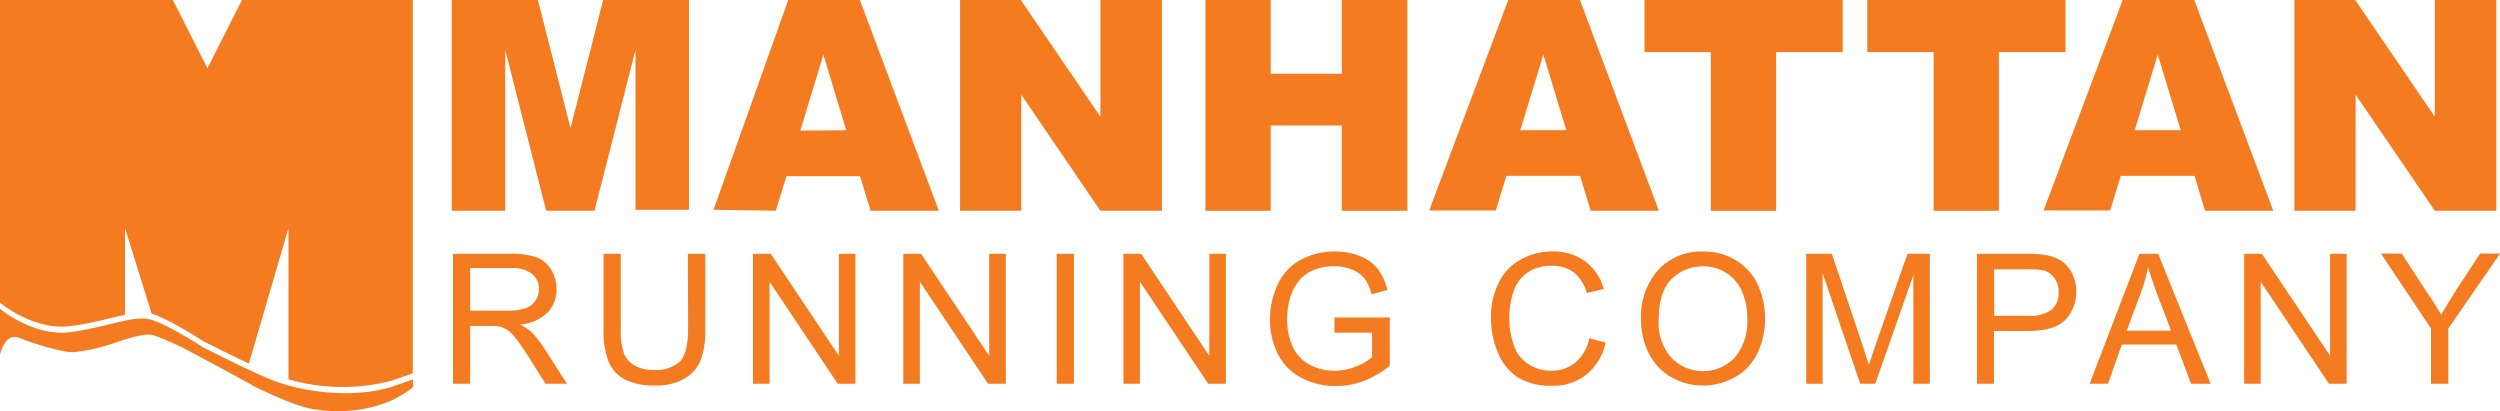
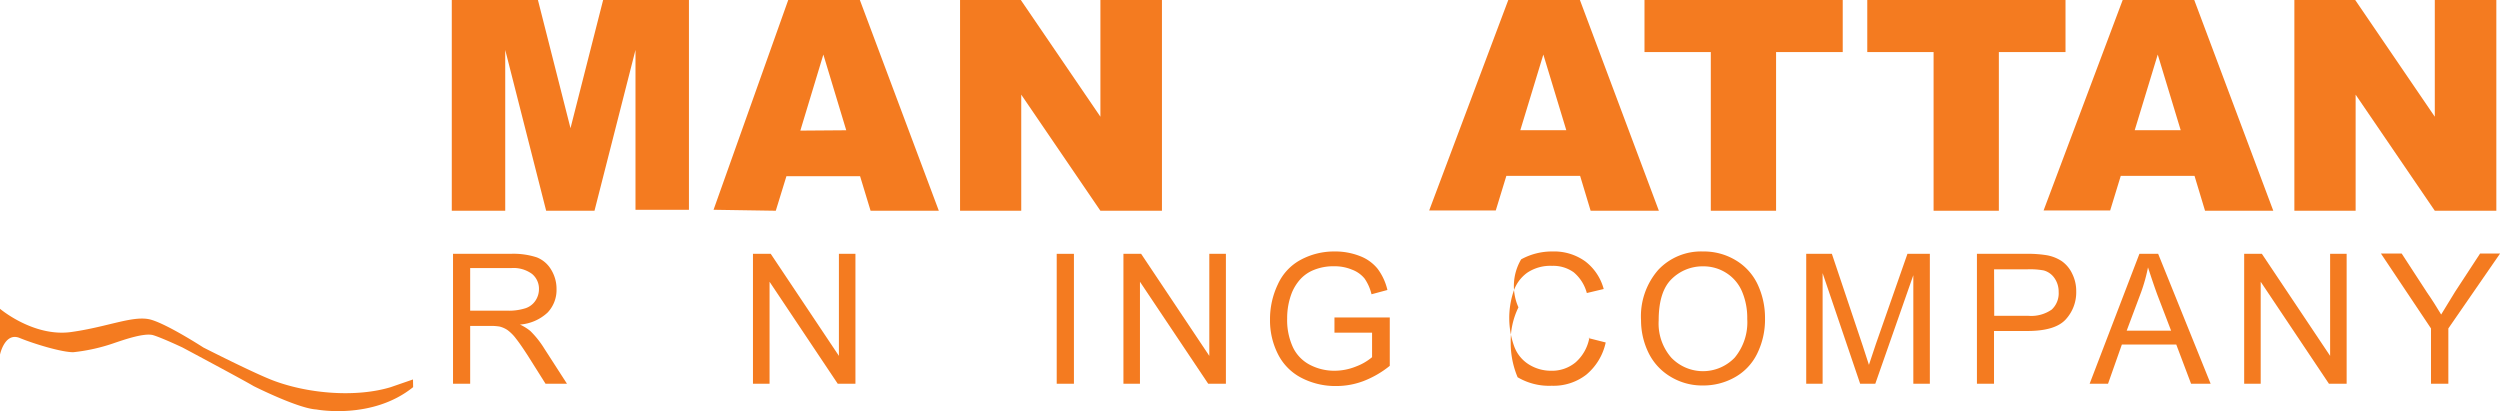
<svg xmlns="http://www.w3.org/2000/svg" viewBox="0 0 361.57 59.46">
  <polygon points="65.34 0 77.8 0 82.51 18.54 87.23 0 99.64 0 99.64 30.34 91.91 30.34 91.91 7.22 85.98 30.48 78.99 30.48 73.07 7.22 73.07 30.48 65.34 30.48 65.34 0" style="fill:#f47b20" />
  <path d="M114,0h10.36l11.42,30.48h-9.87l-1.52-5H113.74l-1.54,5-9-.14Zm8.39,18.84L119.08,7.89l-3.33,11Z" style="fill:#f47b20" />
  <polygon points="138.85 0 147.64 0 159.15 16.88 159.15 0 168.05 0 168.05 30.48 159.15 30.48 147.7 13.69 147.7 30.48 138.85 30.48 138.85 0" style="fill:#f47b20" />
-   <polygon points="174.34 0 183.78 0 183.78 10.67 194.06 10.67 194.06 0 203.55 0 203.55 30.48 194.06 30.48 194.06 18.15 183.78 18.15 183.78 30.48 174.34 30.48 174.34 0" style="fill:#f47b20" />
  <path d="M228.53,25.44H217.86l-1.53,5H206.7L218.14,0H228.5l11.42,30.48h-9.87Zm-2-6.61L223.21,7.89l-3.33,10.94Z" style="fill:#f47b20" />
  <polygon points="237.84 0 266.51 0 266.51 7.53 256.87 7.53 256.87 30.48 247.43 30.48 247.43 7.53 237.84 7.53 237.84 0" style="fill:#f47b20" />
  <polygon points="270.06 0 298.73 0 298.73 7.53 289.09 7.53 289.09 30.48 279.65 30.48 279.65 7.53 270.06 7.53 270.06 0" style="fill:#f47b20" />
  <path d="M317.39,25.44H306.72l-1.53,5h-9.63L307,0h10.35l11.43,30.48h-9.87Zm-2-6.61L312.07,7.89l-3.33,10.94Z" style="fill:#f47b20" />
  <polygon points="331.83 0 340.63 0 352.14 16.88 352.14 0 361.04 0 361.04 30.48 352.14 30.48 340.69 13.69 340.69 30.48 331.83 30.48 331.83 0" style="fill:#f47b20" />
  <path d="M65.52,55.5V36.71h8.31a10.9,10.9,0,0,1,3.8.51A4.19,4.19,0,0,1,79.71,39a5.3,5.3,0,0,1,.78,2.82A4.73,4.73,0,0,1,79.2,45.2a6.56,6.56,0,0,1-4,1.74,7,7,0,0,1,1.5.93,13.33,13.33,0,0,1,2,2.51L82,55.5H78.9l-2.47-3.92c-.72-1.12-1.32-2-1.79-2.59a5.91,5.91,0,0,0-1.25-1.26,3.63,3.63,0,0,0-1.13-.5,7.39,7.39,0,0,0-1.38-.09H68V55.5ZM68,44.93h5.32A7.88,7.88,0,0,0,76,44.58a2.78,2.78,0,0,0,1.45-1.11,3,3,0,0,0,.5-1.67,2.78,2.78,0,0,0-1-2.18,4.52,4.52,0,0,0-3-.85H68Z" style="fill:#f47b20" />
-   <path d="M99.49,36.71H102V47.55a12.69,12.69,0,0,1-.64,4.49A5.42,5.42,0,0,1,99,54.75a8.1,8.1,0,0,1-4.37,1,9.07,9.07,0,0,1-4.31-.9A5.23,5.23,0,0,1,88,52.26a12.75,12.75,0,0,1-.71-4.71V36.71h2.49V47.5a10.6,10.6,0,0,0,.45,3.59,3.43,3.43,0,0,0,1.56,1.78,5.33,5.33,0,0,0,2.69.63,5.16,5.16,0,0,0,3.88-1.24c.77-.83,1.16-2.41,1.16-4.76Z" style="fill:#f47b20" />
  <polygon points="108.9 55.5 108.9 36.71 111.47 36.71 121.33 51.47 121.33 36.71 123.72 36.71 123.72 55.5 121.16 55.5 111.3 40.75 111.3 55.5 108.9 55.5" style="fill:#f47b20" />
-   <polygon points="130.64 55.5 130.64 36.71 133.21 36.71 143.07 51.47 143.07 36.71 145.47 36.71 145.47 55.5 142.9 55.5 133.04 40.75 133.04 55.5 130.64 55.5" style="fill:#f47b20" />
  <rect x="152.83" y="36.71" width="2.49" height="18.79" style="fill:#f47b20" />
  <polygon points="162.48 55.5 162.48 36.71 165.04 36.71 174.9 51.47 174.9 36.71 177.3 36.71 177.3 55.5 174.74 55.5 164.87 40.75 164.87 55.5 162.48 55.5" style="fill:#f47b20" />
  <path d="M193,48.11v-2.2H201v7a14.15,14.15,0,0,1-3.77,2.19,11.14,11.14,0,0,1-4,.73,10.64,10.64,0,0,1-5-1.18,7.77,7.77,0,0,1-3.4-3.43,10.75,10.75,0,0,1-1.15-5,11.66,11.66,0,0,1,1.14-5.11,7.54,7.54,0,0,1,3.29-3.53A10.16,10.16,0,0,1,193,36.37a9.75,9.75,0,0,1,3.67.66,6.06,6.06,0,0,1,2.57,1.84,8.25,8.25,0,0,1,1.42,3.07l-2.3.62a6.77,6.77,0,0,0-1-2.27A4.25,4.25,0,0,0,195.54,39a6.46,6.46,0,0,0-2.56-.49,7.45,7.45,0,0,0-2.93.52,5.31,5.31,0,0,0-2,1.37,6.89,6.89,0,0,0-1.18,1.86,10.08,10.08,0,0,0-.71,3.8,9.33,9.33,0,0,0,.86,4.22,5.55,5.55,0,0,0,2.5,2.52,7.62,7.62,0,0,0,3.48.82,8.32,8.32,0,0,0,3.13-.62,7.94,7.94,0,0,0,2.31-1.34V48.11Z" style="fill:#f47b20" />
-   <path d="M229.74,48.9l2.49.63a8.33,8.33,0,0,1-2.81,4.66,7.73,7.73,0,0,1-5,1.6,8.94,8.94,0,0,1-4.93-1.23A7.79,7.79,0,0,1,216.64,51a12.8,12.8,0,0,1-1-5,11,11,0,0,1,1.12-5.11A7.57,7.57,0,0,1,220,37.51a9.22,9.22,0,0,1,4.54-1.14,7.7,7.7,0,0,1,4.73,1.43,7.44,7.44,0,0,1,2.67,4l-2.44.58a5.89,5.89,0,0,0-1.9-3,5.07,5.07,0,0,0-3.12-.93,6,6,0,0,0-3.61,1,5.44,5.44,0,0,0-2,2.79,12.16,12.16,0,0,0,.11,7.81,5.17,5.17,0,0,0,2.17,2.68,6,6,0,0,0,3.19.89,5.31,5.31,0,0,0,3.53-1.21,6.19,6.19,0,0,0,2-3.58" style="fill:#f47b20" />
+   <path d="M229.74,48.9l2.49.63a8.33,8.33,0,0,1-2.81,4.66,7.73,7.73,0,0,1-5,1.6,8.94,8.94,0,0,1-4.93-1.23a12.8,12.8,0,0,1-1-5,11,11,0,0,1,1.12-5.11A7.57,7.57,0,0,1,220,37.51a9.22,9.22,0,0,1,4.54-1.14,7.7,7.7,0,0,1,4.73,1.43,7.44,7.44,0,0,1,2.67,4l-2.44.58a5.89,5.89,0,0,0-1.9-3,5.07,5.07,0,0,0-3.12-.93,6,6,0,0,0-3.61,1,5.44,5.44,0,0,0-2,2.79,12.16,12.16,0,0,0,.11,7.81,5.17,5.17,0,0,0,2.17,2.68,6,6,0,0,0,3.19.89,5.31,5.31,0,0,0,3.53-1.21,6.19,6.19,0,0,0,2-3.58" style="fill:#f47b20" />
  <path d="M237.34,46.33a10.2,10.2,0,0,1,2.5-7.31,8.5,8.5,0,0,1,6.47-2.65A8.92,8.92,0,0,1,251,37.62a8.07,8.07,0,0,1,3.18,3.46,11.38,11.38,0,0,1,1.09,5,11.13,11.13,0,0,1-1.15,5.1,7.85,7.85,0,0,1-3.26,3.41,9.21,9.21,0,0,1-4.54,1.16,8.78,8.78,0,0,1-4.73-1.28A8.21,8.21,0,0,1,238.41,51a10.7,10.7,0,0,1-1.07-4.69m2.55.06a7.51,7.51,0,0,0,1.82,5.35,6.35,6.35,0,0,0,9.18,0,8,8,0,0,0,1.81-5.6,9.71,9.71,0,0,0-.77-4,5.9,5.9,0,0,0-2.27-2.65,6.09,6.09,0,0,0-3.34-.95,6.35,6.35,0,0,0-4.54,1.82c-1.26,1.21-1.89,3.22-1.89,6" style="fill:#f47b20" />
  <path d="M261.23,55.5V36.71h3.71L269.4,50c.41,1.23.71,2.16.9,2.77.22-.68.56-1.68,1-3l4.57-13.06h3.24V55.5h-2.39V39.8l-5.5,15.7h-2.19l-5.43-16v16Z" style="fill:#f47b20" />
  <path d="M285.92,55.5V36.71H293a17.22,17.22,0,0,1,2.87.18,5.77,5.77,0,0,1,2.32.88,4.62,4.62,0,0,1,1.51,1.82,5.6,5.6,0,0,1,.58,2.56,5.78,5.78,0,0,1-1.53,4.06q-1.53,1.66-5.53,1.66h-4.83V55.5Zm2.5-9.83h4.88a5.16,5.16,0,0,0,3.44-.9,3.21,3.21,0,0,0,1-2.54,3.41,3.41,0,0,0-.6-2,2.78,2.78,0,0,0-1.57-1.12,11,11,0,0,0-2.34-.16h-4.83Z" style="fill:#f47b20" />
  <path d="M302.22,55.5l7.2-18.79h2.71l7.59,18.79h-2.83l-2.14-5.67h-7.87l-2,5.67Zm5.36-7.68H314l-2-5.22c-.58-1.59-1-2.9-1.34-3.93a24.21,24.21,0,0,1-1,3.6Z" style="fill:#f47b20" />
  <polygon points="324.57 55.5 324.57 36.71 327.13 36.71 337 51.47 337 36.71 339.39 36.71 339.39 55.5 336.83 55.5 326.96 40.75 326.96 55.5 324.57 55.5" style="fill:#f47b20" />
  <path d="M351.59,55.5v-8l-7.24-10.83h3l3.71,5.7c.71,1,1.36,2.08,2,3.12q.86-1.43,2-3.27l3.63-5.55h2.89l-7.48,10.83v8Z" style="fill:#f47b20" />
  <path d="M59.73,54.88,56.49,56c-4.85,1.47-11.62,1-16.77-.89-2.75-1-10.3-4.85-10.3-4.85s-5-3.24-7.5-4-6.18,1-11.62,1.76S0,44.66,0,44.66v6.62S.69,48,2.84,48.88s6.08,2.06,7.75,2.06a26.42,26.42,0,0,0,6.08-1.38c1.18-.39,4.22-1.47,5.5-1.08s4.21,1.77,4.21,1.77,8.83,4.71,10.3,5.59c0,0,6.43,3.24,9.07,3.38,0,0,8.09,1.55,14-3.23Z" style="fill:#f47b20" />
-   <path d="M36,52.58c-3.09-1.46-6.57-3.22-6.57-3.22s-5-3.24-7.5-4L18.08,33V45.53c-2.08.43-4.64,1.2-7.78,1.62C4.85,47.89,0,43.77,0,43.77V0H25l5,9.87,5-9.87H59.7l0,54L56.49,55.1a28.22,28.22,0,0,1-14.77-.24l0-21.87Z" style="fill:#f47b20" />
</svg>